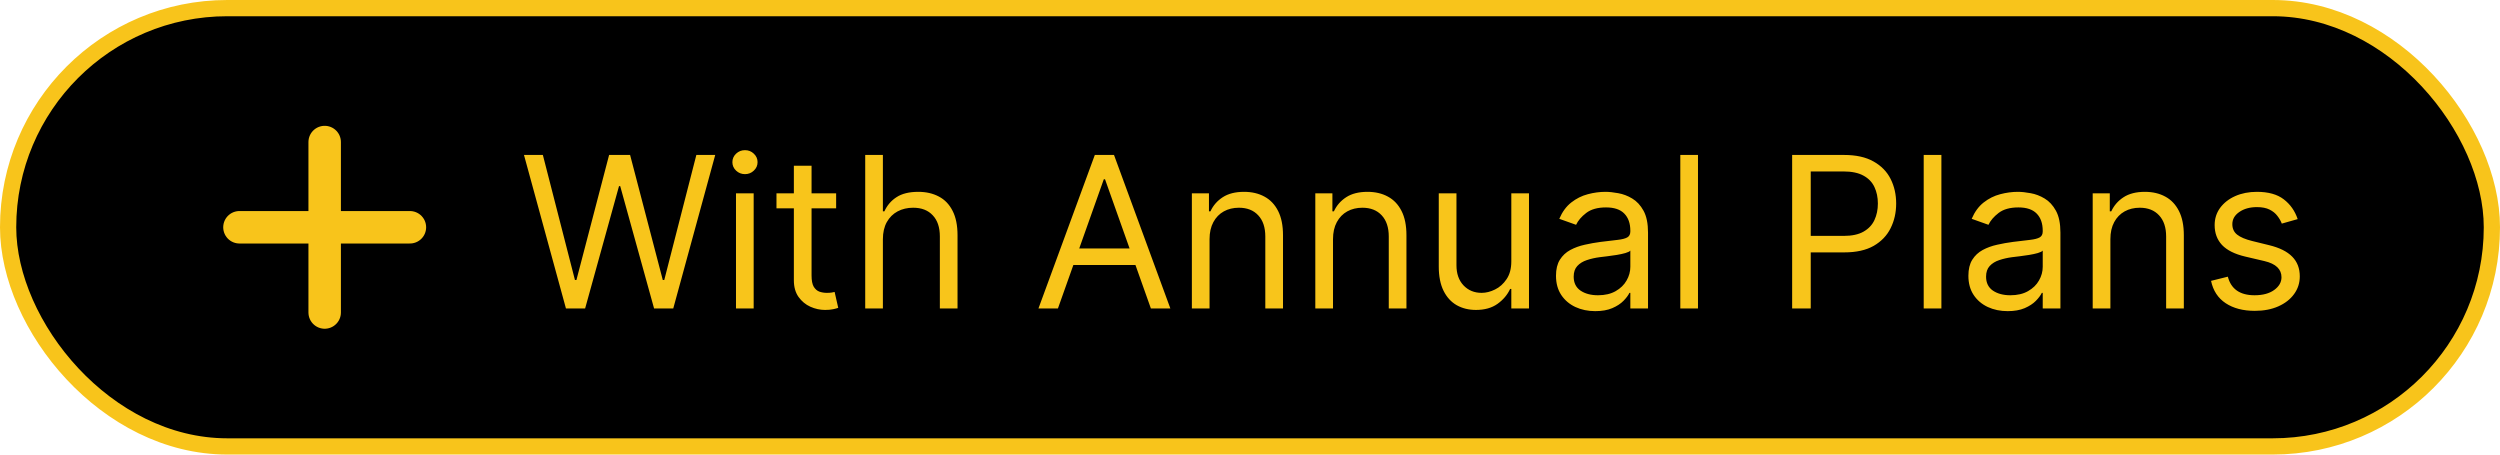
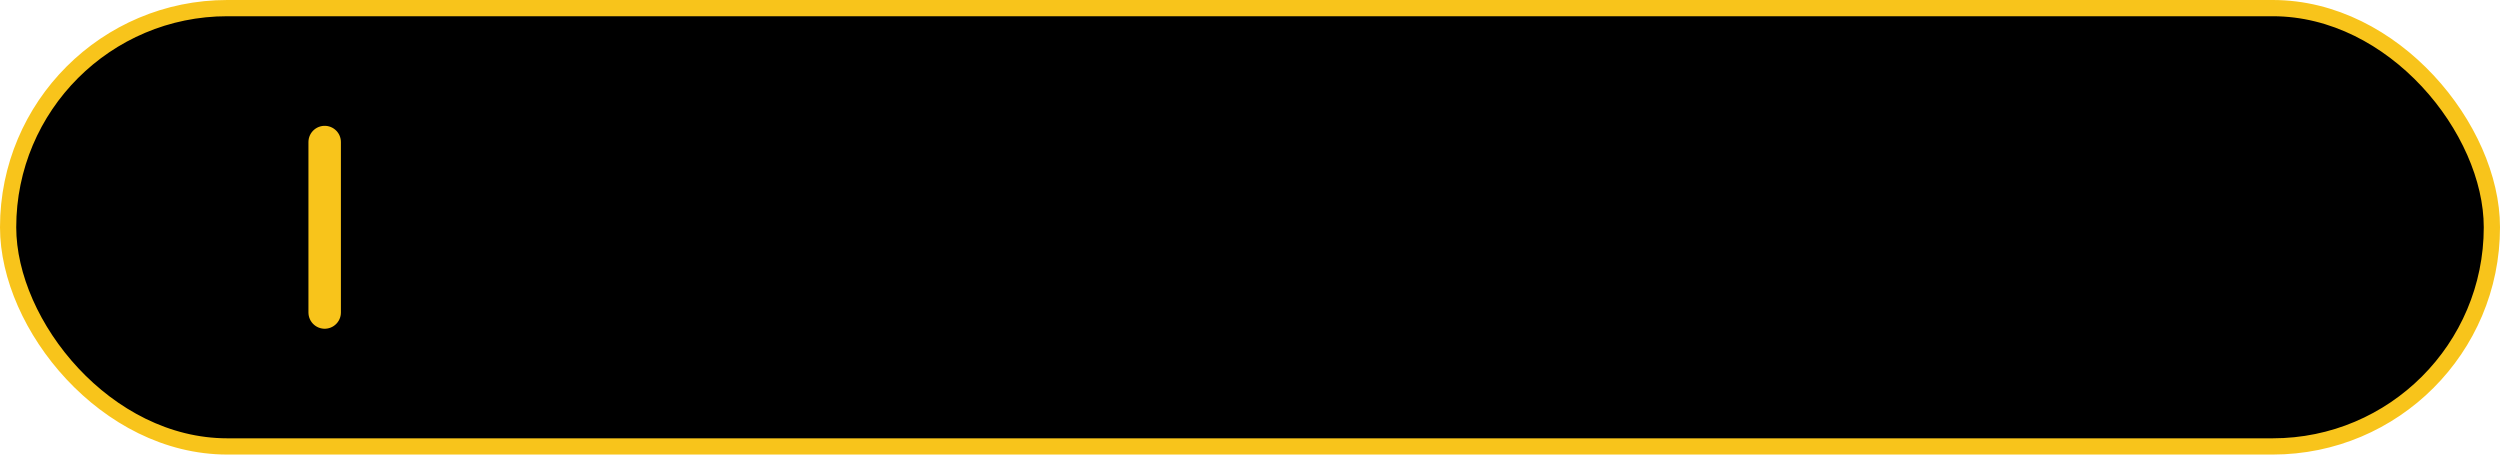
<svg xmlns="http://www.w3.org/2000/svg" width="154" height="28" viewBox="0 0 154 28" fill="none">
  <rect x="0.5" y="0.5" width="153" height="27" rx="13.5" fill="black" stroke="#F8C41B" />
-   <path d="M20 8.75V19.25M14.75 14H25.25" stroke="#F8C41B" stroke-width="2" stroke-linecap="round" stroke-linejoin="round" />
-   <path d="M34.862 19L32.277 9.545H33.44L35.416 17.246H35.508L37.521 9.545H38.814L40.827 17.246H40.919L42.895 9.545H44.058L41.473 19H40.291L38.205 11.466H38.131L36.044 19H34.862ZM45.337 19V11.909H46.426V19H45.337ZM45.891 10.727C45.679 10.727 45.495 10.655 45.342 10.51C45.191 10.366 45.115 10.192 45.115 9.989C45.115 9.786 45.191 9.612 45.342 9.467C45.495 9.322 45.679 9.25 45.891 9.25C46.103 9.25 46.285 9.322 46.436 9.467C46.59 9.612 46.666 9.786 46.666 9.989C46.666 10.192 46.59 10.366 46.436 10.51C46.285 10.655 46.103 10.727 45.891 10.727ZM51.506 11.909V12.832H47.831V11.909H51.506ZM48.902 10.21H49.992V16.969C49.992 17.276 50.036 17.507 50.125 17.661C50.218 17.812 50.335 17.914 50.476 17.966C50.621 18.015 50.773 18.04 50.933 18.04C51.053 18.04 51.152 18.034 51.229 18.021C51.306 18.006 51.367 17.994 51.413 17.984L51.635 18.963C51.561 18.991 51.458 19.018 51.326 19.046C51.193 19.077 51.026 19.092 50.822 19.092C50.515 19.092 50.213 19.026 49.918 18.894C49.625 18.762 49.382 18.56 49.188 18.289C48.998 18.018 48.902 17.677 48.902 17.264V10.21ZM54.386 14.734V19H53.297V9.545H54.386V13.017H54.479C54.645 12.651 54.894 12.36 55.227 12.145C55.562 11.926 56.008 11.817 56.565 11.817C57.049 11.817 57.472 11.914 57.835 12.108C58.198 12.298 58.48 12.592 58.68 12.989C58.883 13.383 58.984 13.885 58.984 14.494V19H57.895V14.568C57.895 14.005 57.749 13.569 57.456 13.262C57.167 12.951 56.766 12.796 56.252 12.796C55.895 12.796 55.574 12.871 55.291 13.022C55.011 13.172 54.79 13.393 54.627 13.682C54.467 13.971 54.386 14.322 54.386 14.734ZM65.169 19H63.969L67.441 9.545H68.623L72.094 19H70.894L68.069 11.041H67.995L65.169 19ZM65.613 15.307H70.451V16.322H65.613V15.307ZM74.508 14.734V19H73.419V11.909H74.472V13.017H74.564C74.73 12.657 74.983 12.368 75.321 12.149C75.66 11.928 76.097 11.817 76.632 11.817C77.112 11.817 77.532 11.915 77.892 12.112C78.252 12.306 78.533 12.602 78.733 12.999C78.933 13.393 79.033 13.891 79.033 14.494V19H77.943V14.568C77.943 14.011 77.799 13.577 77.509 13.266C77.22 12.952 76.823 12.796 76.318 12.796C75.97 12.796 75.66 12.871 75.386 13.022C75.115 13.172 74.901 13.393 74.744 13.682C74.587 13.971 74.508 14.322 74.508 14.734ZM82.113 14.734V19H81.023V11.909H82.076V13.017H82.168C82.335 12.657 82.587 12.368 82.925 12.149C83.264 11.928 83.701 11.817 84.237 11.817C84.717 11.817 85.137 11.915 85.497 12.112C85.857 12.306 86.137 12.602 86.337 12.999C86.537 13.393 86.637 13.891 86.637 14.494V19H85.548V14.568C85.548 14.011 85.403 13.577 85.114 13.266C84.824 12.952 84.427 12.796 83.923 12.796C83.575 12.796 83.264 12.871 82.99 13.022C82.719 13.172 82.505 13.393 82.349 13.682C82.192 13.971 82.113 14.322 82.113 14.734ZM93.097 16.101V11.909H94.186V19H93.097V17.8H93.023C92.857 18.16 92.598 18.466 92.247 18.718C91.897 18.968 91.453 19.092 90.918 19.092C90.475 19.092 90.081 18.995 89.736 18.802C89.391 18.605 89.12 18.309 88.924 17.915C88.727 17.518 88.628 17.018 88.628 16.415V11.909H89.718V16.341C89.718 16.858 89.862 17.27 90.151 17.578C90.444 17.886 90.816 18.04 91.269 18.04C91.54 18.04 91.815 17.971 92.095 17.832C92.378 17.694 92.615 17.481 92.806 17.195C93 16.909 93.097 16.544 93.097 16.101ZM98.268 19.166C97.819 19.166 97.411 19.082 97.045 18.912C96.679 18.74 96.388 18.492 96.172 18.169C95.957 17.843 95.849 17.449 95.849 16.987C95.849 16.581 95.929 16.252 96.089 15.999C96.249 15.744 96.463 15.544 96.731 15.399C96.999 15.255 97.294 15.147 97.618 15.076C97.944 15.002 98.272 14.944 98.601 14.901C99.032 14.845 99.381 14.804 99.649 14.776C99.919 14.745 100.117 14.694 100.24 14.624C100.366 14.553 100.429 14.43 100.429 14.254V14.217C100.429 13.762 100.304 13.408 100.055 13.155C99.809 12.903 99.435 12.777 98.933 12.777C98.413 12.777 98.005 12.891 97.71 13.119C97.414 13.346 97.207 13.589 97.087 13.848L96.052 13.479C96.237 13.048 96.483 12.712 96.791 12.472C97.102 12.229 97.441 12.06 97.807 11.964C98.176 11.866 98.539 11.817 98.896 11.817C99.124 11.817 99.386 11.845 99.681 11.9C99.98 11.952 100.267 12.061 100.544 12.228C100.824 12.394 101.057 12.645 101.241 12.98C101.426 13.316 101.518 13.765 101.518 14.328V19H100.429V18.04H100.373C100.3 18.194 100.177 18.358 100.004 18.534C99.832 18.709 99.603 18.858 99.316 18.982C99.03 19.105 98.681 19.166 98.268 19.166ZM98.435 18.188C98.865 18.188 99.229 18.103 99.524 17.934C99.823 17.764 100.047 17.546 100.198 17.278C100.352 17.01 100.429 16.729 100.429 16.433V15.436C100.383 15.492 100.281 15.542 100.124 15.588C99.97 15.632 99.792 15.67 99.589 15.704C99.389 15.735 99.193 15.762 99.002 15.787C98.815 15.809 98.662 15.827 98.545 15.842C98.262 15.879 97.998 15.939 97.751 16.022C97.508 16.102 97.311 16.224 97.16 16.387C97.013 16.547 96.939 16.766 96.939 17.043C96.939 17.421 97.079 17.707 97.359 17.901C97.642 18.092 98.001 18.188 98.435 18.188ZM104.596 9.545V19H103.507V9.545H104.596ZM110.396 19V9.545H113.59C114.332 9.545 114.938 9.679 115.409 9.947C115.883 10.212 116.234 10.57 116.462 11.023C116.69 11.475 116.804 11.98 116.804 12.537C116.804 13.094 116.69 13.6 116.462 14.056C116.237 14.511 115.889 14.874 115.419 15.145C114.948 15.413 114.344 15.547 113.609 15.547H111.319V14.531H113.572C114.08 14.531 114.488 14.444 114.795 14.268C115.103 14.093 115.326 13.856 115.465 13.557C115.606 13.256 115.677 12.915 115.677 12.537C115.677 12.158 115.606 11.82 115.465 11.521C115.326 11.223 115.102 10.989 114.791 10.82C114.48 10.647 114.068 10.561 113.554 10.561H111.541V19H110.396ZM119.59 9.545V19H118.5V9.545H119.59ZM123.672 19.166C123.222 19.166 122.815 19.082 122.448 18.912C122.082 18.74 121.791 18.492 121.576 18.169C121.36 17.843 121.253 17.449 121.253 16.987C121.253 16.581 121.333 16.252 121.493 15.999C121.653 15.744 121.867 15.544 122.134 15.399C122.402 15.255 122.698 15.147 123.021 15.076C123.347 15.002 123.675 14.944 124.004 14.901C124.435 14.845 124.784 14.804 125.052 14.776C125.323 14.745 125.52 14.694 125.643 14.624C125.769 14.553 125.832 14.43 125.832 14.254V14.217C125.832 13.762 125.708 13.408 125.458 13.155C125.212 12.903 124.838 12.777 124.336 12.777C123.816 12.777 123.409 12.891 123.113 13.119C122.818 13.346 122.61 13.589 122.49 13.848L121.456 13.479C121.64 13.048 121.887 12.712 122.194 12.472C122.505 12.229 122.844 12.06 123.21 11.964C123.579 11.866 123.943 11.817 124.3 11.817C124.527 11.817 124.789 11.845 125.084 11.9C125.383 11.952 125.671 12.061 125.948 12.228C126.228 12.394 126.46 12.645 126.645 12.98C126.829 13.316 126.922 13.765 126.922 14.328V19H125.832V18.04H125.777C125.703 18.194 125.58 18.358 125.407 18.534C125.235 18.709 125.006 18.858 124.72 18.982C124.433 19.105 124.084 19.166 123.672 19.166ZM123.838 18.188C124.269 18.188 124.632 18.103 124.927 17.934C125.226 17.764 125.451 17.546 125.601 17.278C125.755 17.01 125.832 16.729 125.832 16.433V15.436C125.786 15.492 125.684 15.542 125.528 15.588C125.374 15.632 125.195 15.67 124.992 15.704C124.792 15.735 124.597 15.762 124.406 15.787C124.218 15.809 124.066 15.827 123.949 15.842C123.666 15.879 123.401 15.939 123.155 16.022C122.912 16.102 122.715 16.224 122.564 16.387C122.416 16.547 122.342 16.766 122.342 17.043C122.342 17.421 122.482 17.707 122.762 17.901C123.045 18.092 123.404 18.188 123.838 18.188ZM130 14.734V19H128.91V11.909H129.963V13.017H130.055C130.221 12.657 130.474 12.368 130.812 12.149C131.151 11.928 131.588 11.817 132.123 11.817C132.603 11.817 133.024 11.915 133.384 12.112C133.744 12.306 134.024 12.602 134.224 12.999C134.424 13.393 134.524 13.891 134.524 14.494V19H133.434V14.568C133.434 14.011 133.29 13.577 133 13.266C132.711 12.952 132.314 12.796 131.809 12.796C131.462 12.796 131.151 12.871 130.877 13.022C130.606 13.172 130.392 13.393 130.235 13.682C130.078 13.971 130 14.322 130 14.734ZM141.537 13.497L140.559 13.774C140.497 13.611 140.406 13.453 140.286 13.299C140.169 13.142 140.009 13.012 139.806 12.911C139.603 12.809 139.343 12.758 139.026 12.758C138.592 12.758 138.231 12.858 137.941 13.059C137.655 13.256 137.512 13.506 137.512 13.811C137.512 14.082 137.61 14.296 137.807 14.453C138.004 14.61 138.312 14.741 138.731 14.845L139.783 15.104C140.417 15.258 140.89 15.493 141.2 15.81C141.511 16.124 141.667 16.529 141.667 17.024C141.667 17.43 141.55 17.794 141.316 18.114C141.085 18.434 140.762 18.686 140.346 18.871C139.931 19.055 139.448 19.148 138.897 19.148C138.174 19.148 137.575 18.991 137.101 18.677C136.627 18.363 136.327 17.904 136.201 17.301L137.235 17.043C137.333 17.424 137.52 17.71 137.794 17.901C138.07 18.092 138.432 18.188 138.878 18.188C139.386 18.188 139.789 18.08 140.088 17.864C140.39 17.646 140.54 17.384 140.54 17.079C140.54 16.833 140.454 16.627 140.282 16.461C140.109 16.292 139.845 16.166 139.488 16.082L138.306 15.805C137.657 15.652 137.18 15.413 136.875 15.09C136.573 14.764 136.422 14.356 136.422 13.867C136.422 13.466 136.535 13.113 136.759 12.805C136.987 12.497 137.296 12.255 137.687 12.08C138.081 11.905 138.528 11.817 139.026 11.817C139.728 11.817 140.279 11.971 140.679 12.278C141.082 12.586 141.368 12.992 141.537 13.497Z" fill="#F8C51B" />
+   <path d="M20 8.75V19.25M14.75 14" stroke="#F8C41B" stroke-width="2" stroke-linecap="round" stroke-linejoin="round" />
</svg>